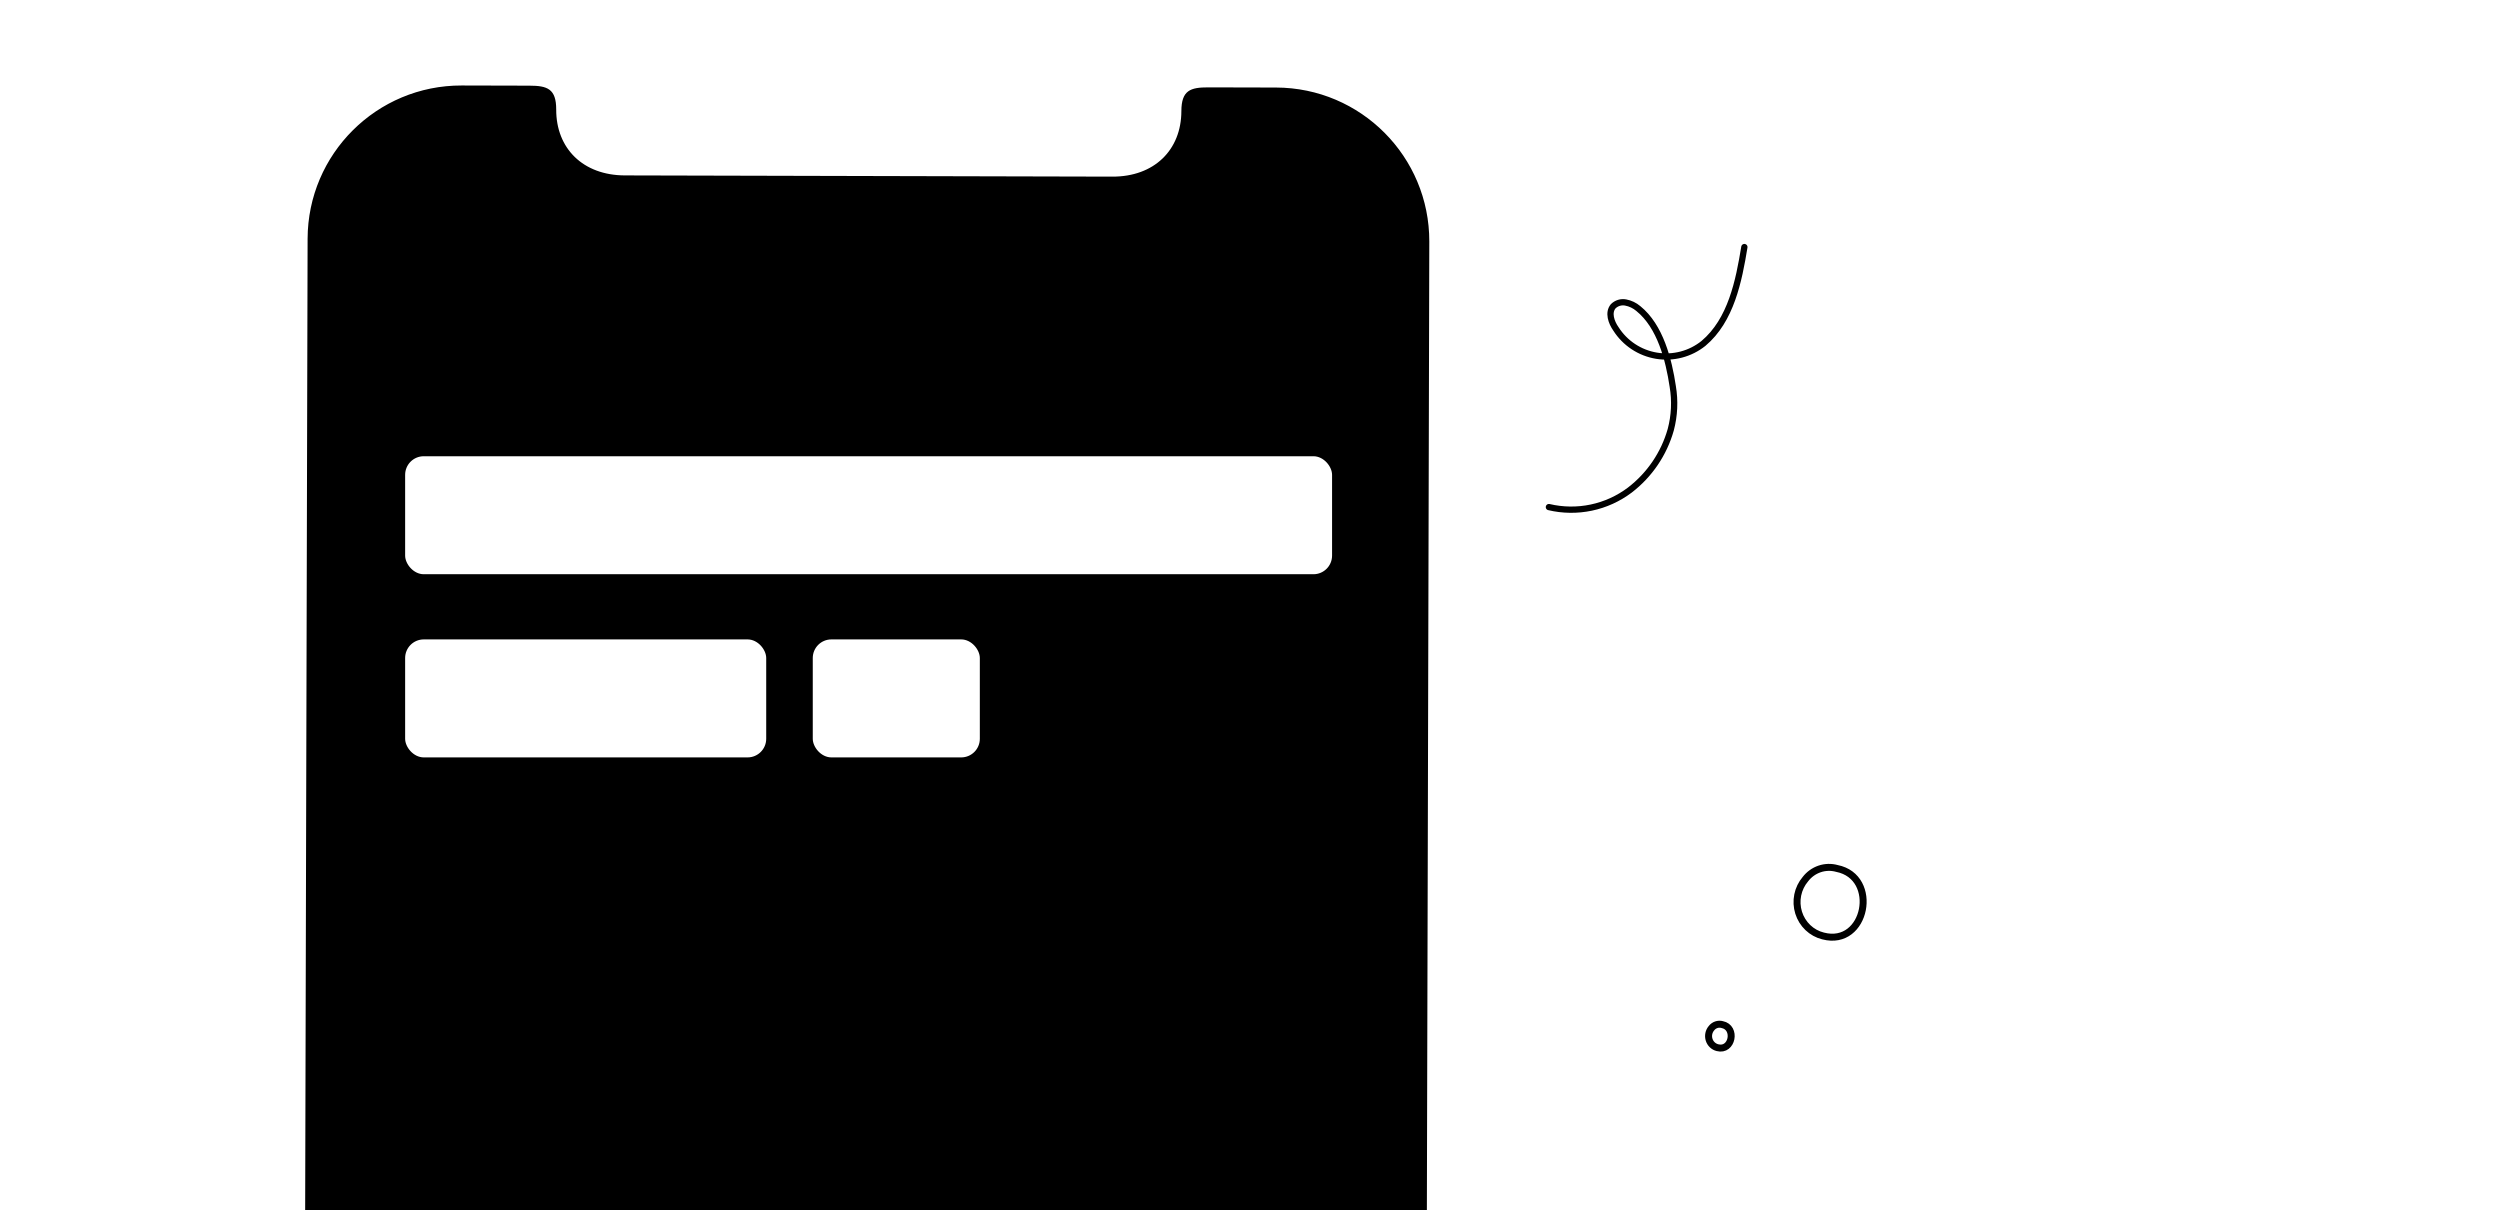
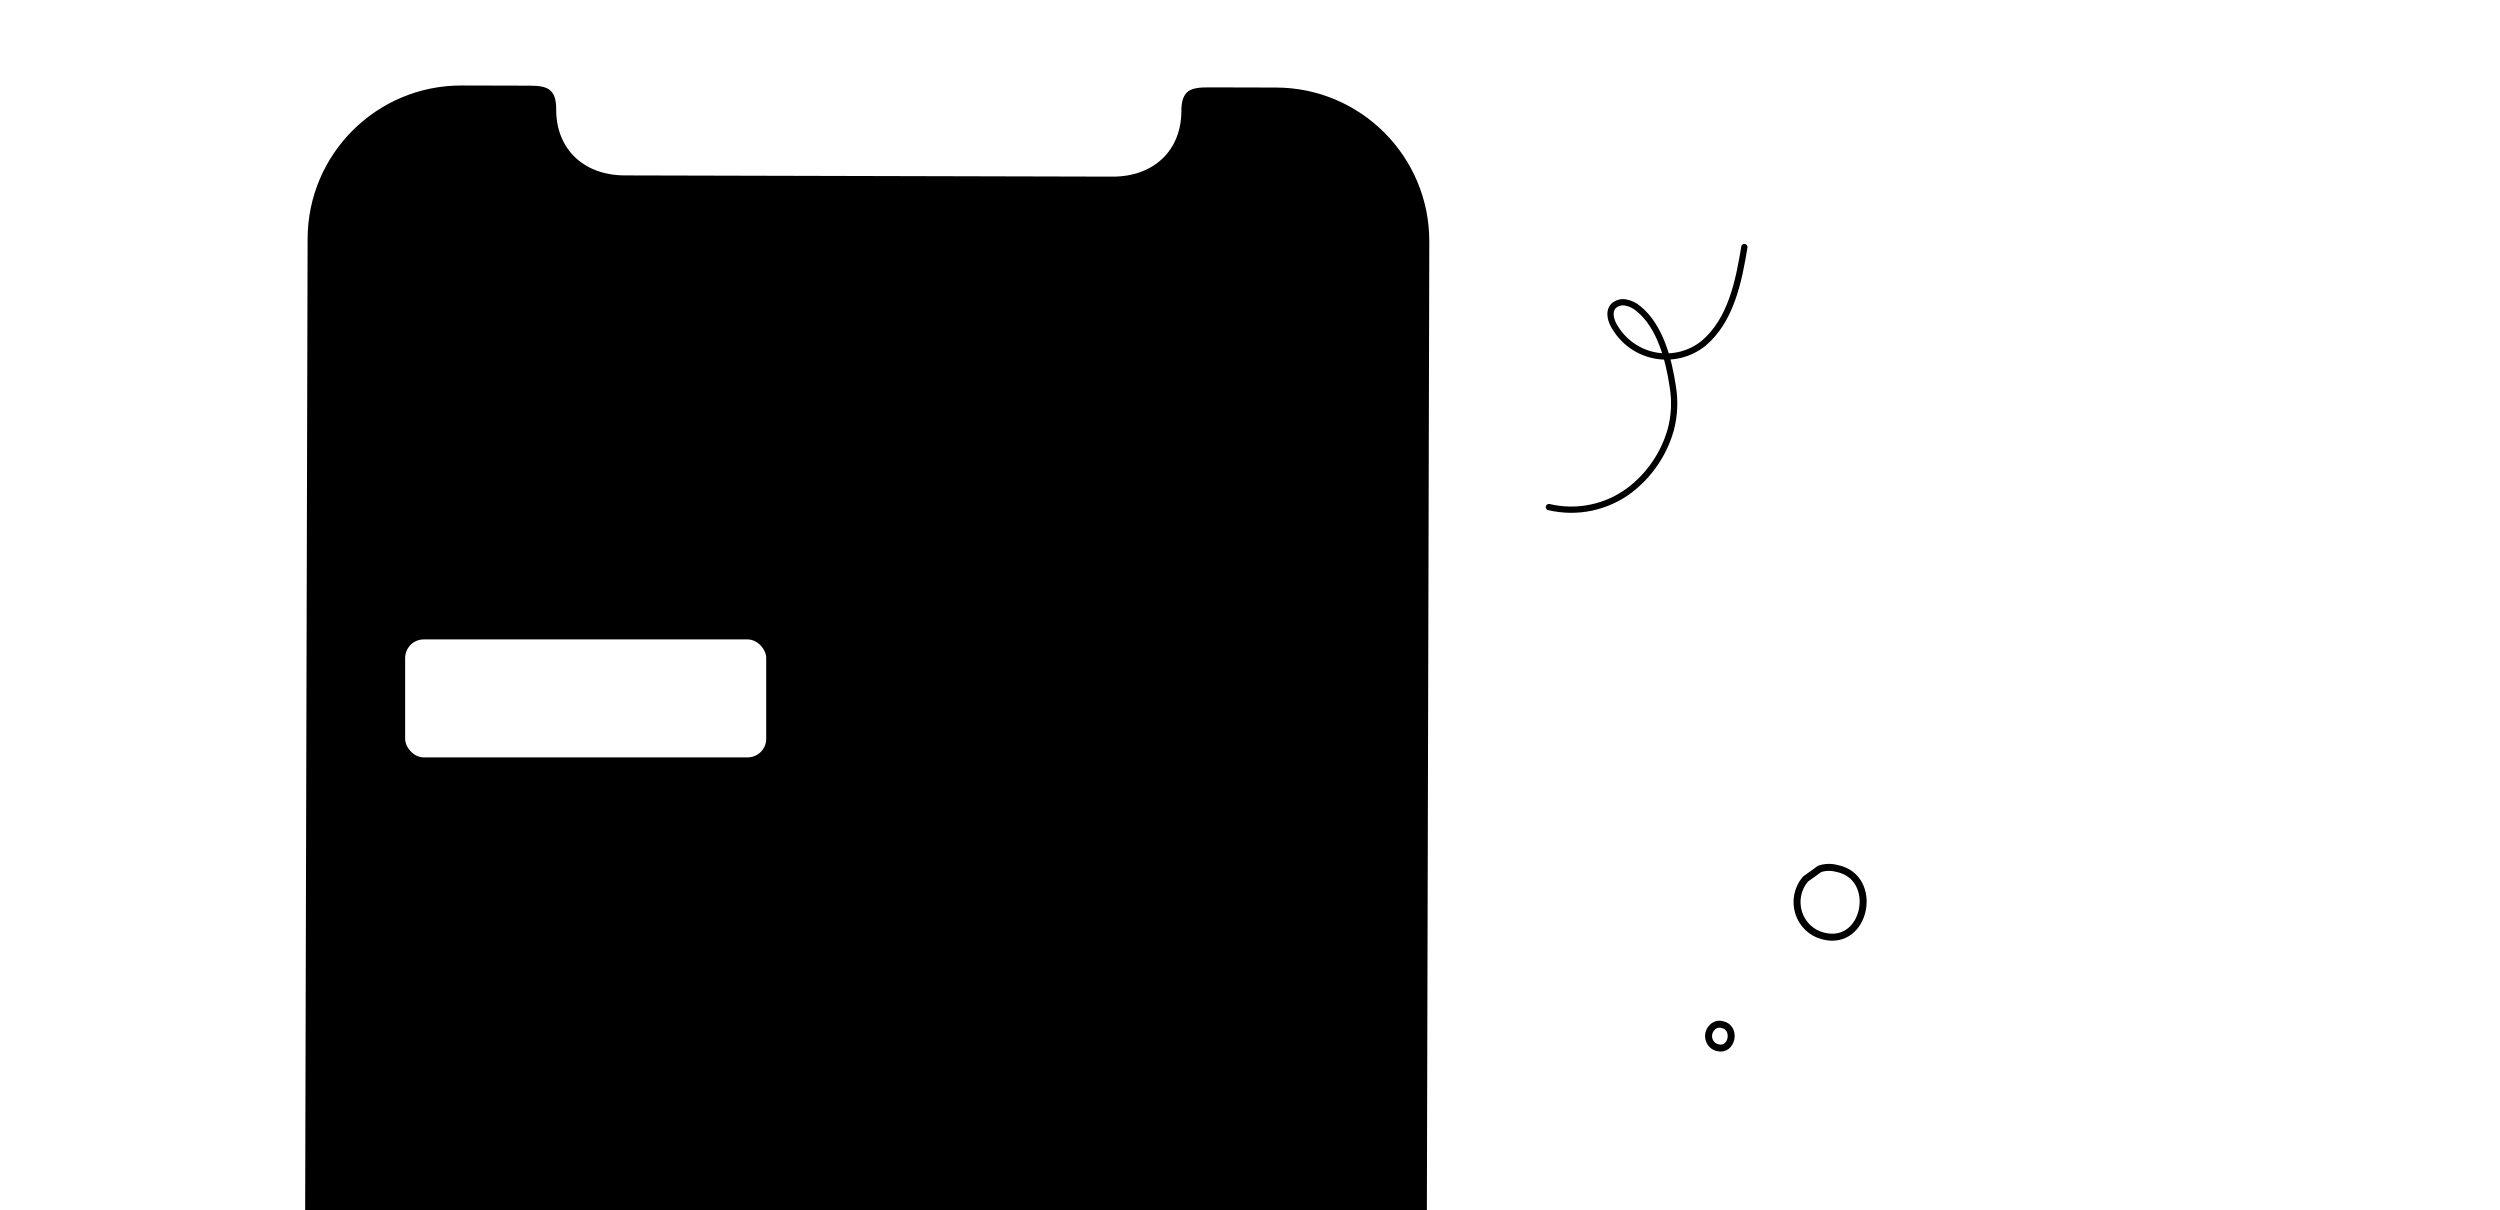
<svg xmlns="http://www.w3.org/2000/svg" width="537" height="260" viewBox="0 0 537 260" fill="none">
  <g clip-path="url(#clip0_2073_48735)">
    <ellipse cx="236.444" cy="228.237" rx="233.078" ry="197.131" transform="rotate(-162.56 236.444 228.237)" fill="white" style="fill:white;fill-opacity:1;" />
    <path d="M374.69 53.07C373.499 60.339 371.836 68.79 365.896 73.771C364.494 74.894 362.871 75.709 361.133 76.162C359.396 76.616 357.582 76.699 355.81 76.406C354.038 76.112 352.347 75.449 350.849 74.459C349.35 73.469 348.076 72.175 347.111 70.66C346.089 69.211 345.389 67.155 346.509 65.796C346.855 65.45 347.28 65.195 347.748 65.052C348.216 64.909 348.711 64.882 349.191 64.975C350.197 65.167 351.136 65.617 351.916 66.281C356.627 70.078 358.455 77.302 359.309 83.018C359.828 86.106 359.682 89.269 358.88 92.296C357.423 97.456 354.337 102.007 350.083 105.271C347.632 107.118 344.804 108.403 341.8 109.034C338.796 109.665 335.691 109.627 332.703 108.923" stroke="#1A2833" style="stroke:#1A2833;stroke:color(display-p3 0.102 0.157 0.2);stroke-opacity:1;" stroke-width="1.347" stroke-linecap="round" stroke-linejoin="round" />
    <g filter="url(#filter0_d_2073_48735)">
      <rect x="57.711" y="9.663" width="257.875" height="515.75" rx="36.23" transform="rotate(0.144 57.711 9.663)" fill="white" style="fill:white;fill-opacity:1;" />
    </g>
    <path d="M99.164 18.364C80.934 18.318 66.119 33.059 66.073 51.289L64.986 484.159C64.941 502.389 79.681 517.204 97.911 517.25L272.836 517.689C291.066 517.735 305.881 502.994 305.927 484.764L307.014 51.894C307.06 33.664 292.319 18.849 274.089 18.803L259.554 18.767C255.699 18.757 253.77 19.393 253.759 23.879C253.738 32.21 247.941 37.964 238.945 37.941L134.217 37.678C125.221 37.655 119.453 31.873 119.474 23.542C119.486 19.056 117.56 18.41 113.705 18.401L99.164 18.364Z" fill="#EEF1F3" style="fill:#EEF1F3;fill:color(display-p3 0.933 0.945 0.953);fill-opacity:1;" />
    <path d="M211.529 180.288C214.745 180.288 217.049 181.896 217.049 184.848C217.049 188.88 212.849 192.432 207.977 195.96H217.529V198H205.001V196.032C211.145 191.496 214.745 188.232 214.745 185.136C214.745 183.312 213.569 182.112 211.481 182.112C209.609 182.112 207.809 183.144 207.737 186.024H205.481C205.409 182.568 207.809 180.288 211.529 180.288ZM231.645 180.288C235.197 180.288 237.453 182.16 237.453 184.728C237.453 186.168 236.781 187.776 235.053 188.736C237.285 189.624 237.981 191.52 237.981 193.104C237.981 196.44 235.197 198.312 231.645 198.312C228.069 198.312 225.285 196.44 225.285 193.104C225.285 191.544 225.957 189.624 228.237 188.736C226.509 187.776 225.837 186.168 225.837 184.728C225.837 182.16 228.093 180.288 231.645 180.288ZM231.645 189.648C229.149 189.648 227.613 191.064 227.613 193.104C227.613 195.144 229.149 196.488 231.645 196.488C234.117 196.488 235.677 195.144 235.677 193.104C235.677 191.064 234.117 189.648 231.645 189.648ZM235.245 184.992C235.245 183.264 233.829 182.112 231.645 182.112C229.437 182.112 228.021 183.264 228.021 184.992C228.021 186.744 229.461 188.04 231.645 188.04C233.829 188.04 235.245 186.744 235.245 184.992ZM246.404 196.488C248.492 196.488 250.292 194.976 250.292 192.288C250.292 189.408 248.276 188.16 246.38 188.16C244.58 188.16 243.404 189.216 243.02 190.08L240.836 189.96L241.964 180.6H251.948V182.64H243.74L243.14 187.584C244.076 186.696 245.444 186.264 246.884 186.264C249.932 186.264 252.596 188.424 252.596 192.264C252.596 196.248 249.644 198.312 246.404 198.312C242.396 198.312 240.524 195.768 240.212 192.96H242.468C242.828 195.168 243.98 196.488 246.404 196.488ZM266.094 189.288C266.094 184.464 264.366 182.112 261.654 182.112C258.894 182.112 257.214 184.464 257.214 189.288C257.214 194.16 258.894 196.488 261.654 196.488C264.414 196.488 266.094 194.16 266.094 189.288ZM268.422 189.288C268.422 194.784 266.286 198.312 261.654 198.312C257.022 198.312 254.886 194.784 254.886 189.288C254.886 183.792 257.022 180.288 261.654 180.288C266.286 180.288 268.422 183.792 268.422 189.288ZM280.409 191.16V193.008H285.953V194.808H280.409V198H277.961V194.808H275.777V193.008H277.961V191.16H275.777V189.048H277.961V180.6H283.121C287.441 180.6 290.465 181.656 290.465 185.88C290.465 189.96 287.441 191.16 283.121 191.16H280.409ZM280.409 189.048H283.241C285.857 189.048 287.969 188.52 287.969 185.88C287.969 183.24 285.857 182.712 283.241 182.712H280.409V189.048Z" fill="#1A2833" style="fill:#1A2833;fill:color(display-p3 0.102 0.157 0.2);fill-opacity:1;" />
-     <rect x="87.023" y="98" width="199.106" height="25.345" rx="4" fill="white" style="fill:white;fill-opacity:1;" />
    <rect x="87.023" y="137.345" width="77.559" height="25.345" rx="4" fill="white" style="fill:white;fill-opacity:1;" />
-     <rect x="174.582" y="137.345" width="35.885" height="25.345" rx="4" fill="white" style="fill:white;fill-opacity:1;" />
    <rect x="86.773" y="176.689" width="87" height="25" rx="4" fill="#42B2FC" style="fill:#42B2FC;fill:color(display-p3 0.259 0.698 0.988);fill-opacity:1;" />
-     <path d="M387.799 188.842C386.974 189.813 386.406 190.985 386.152 192.246C385.897 193.508 385.964 194.815 386.346 196.042C386.728 197.269 387.412 198.374 388.333 199.25C389.253 200.126 390.378 200.744 391.599 201.044C400.909 203.499 403.796 188.374 394.563 186.542C393.34 186.203 392.047 186.24 390.844 186.649C389.642 187.058 388.583 187.821 387.799 188.842Z" stroke="#1A2833" style="stroke:#1A2833;stroke:color(display-p3 0.102 0.157 0.2);stroke-opacity:1;" stroke-width="1.5" stroke-linecap="round" stroke-linejoin="round" />
+     <path d="M387.799 188.842C386.974 189.813 386.406 190.985 386.152 192.246C385.897 193.508 385.964 194.815 386.346 196.042C386.728 197.269 387.412 198.374 388.333 199.25C389.253 200.126 390.378 200.744 391.599 201.044C400.909 203.499 403.796 188.374 394.563 186.542C393.34 186.203 392.047 186.24 390.844 186.649Z" stroke="#1A2833" style="stroke:#1A2833;stroke:color(display-p3 0.102 0.157 0.2);stroke-opacity:1;" stroke-width="1.5" stroke-linecap="round" stroke-linejoin="round" />
    <path d="M367.616 220.866C367.333 221.197 367.139 221.599 367.052 222.03C366.965 222.462 366.988 222.909 367.118 223.329C367.249 223.748 367.483 224.127 367.798 224.426C368.113 224.726 368.498 224.937 368.916 225.04C372.101 225.88 373.089 220.705 369.93 220.079C369.511 219.963 369.069 219.975 368.657 220.115C368.246 220.255 367.884 220.516 367.616 220.866Z" stroke="#1A2833" style="stroke:#1A2833;stroke:color(display-p3 0.102 0.157 0.2);stroke-opacity:1;" stroke-width="1.5" stroke-linecap="round" stroke-linejoin="round" />
  </g>
  <defs>
    <filter id="filter0_d_2073_48735" x="36.507" y="-6.246" width="298.988" height="556.215" filterUnits="userSpaceOnUse" color-interpolation-filters="sRGB">
      <feFlood flood-opacity="0" result="BackgroundImageFix" />
      <feColorMatrix in="SourceAlpha" type="matrix" values="0 0 0 0 0 0 0 0 0 0 0 0 0 0 0 0 0 0 127 0" result="hardAlpha" />
      <feOffset dy="4" />
      <feGaussianBlur stdDeviation="10" />
      <feColorMatrix type="matrix" values="0 0 0 0 0 0 0 0 0 0 0 0 0 0 0 0 0 0 0.1 0" />
      <feBlend mode="normal" in2="BackgroundImageFix" result="effect1_dropShadow_2073_48735" />
      <feBlend mode="normal" in="SourceGraphic" in2="effect1_dropShadow_2073_48735" result="shape" />
    </filter>
    <clipPath id="clip0_2073_48735">
      <rect width="537" height="260" fill="white" style="fill:white;fill-opacity:1;" />
    </clipPath>
  </defs>
</svg>